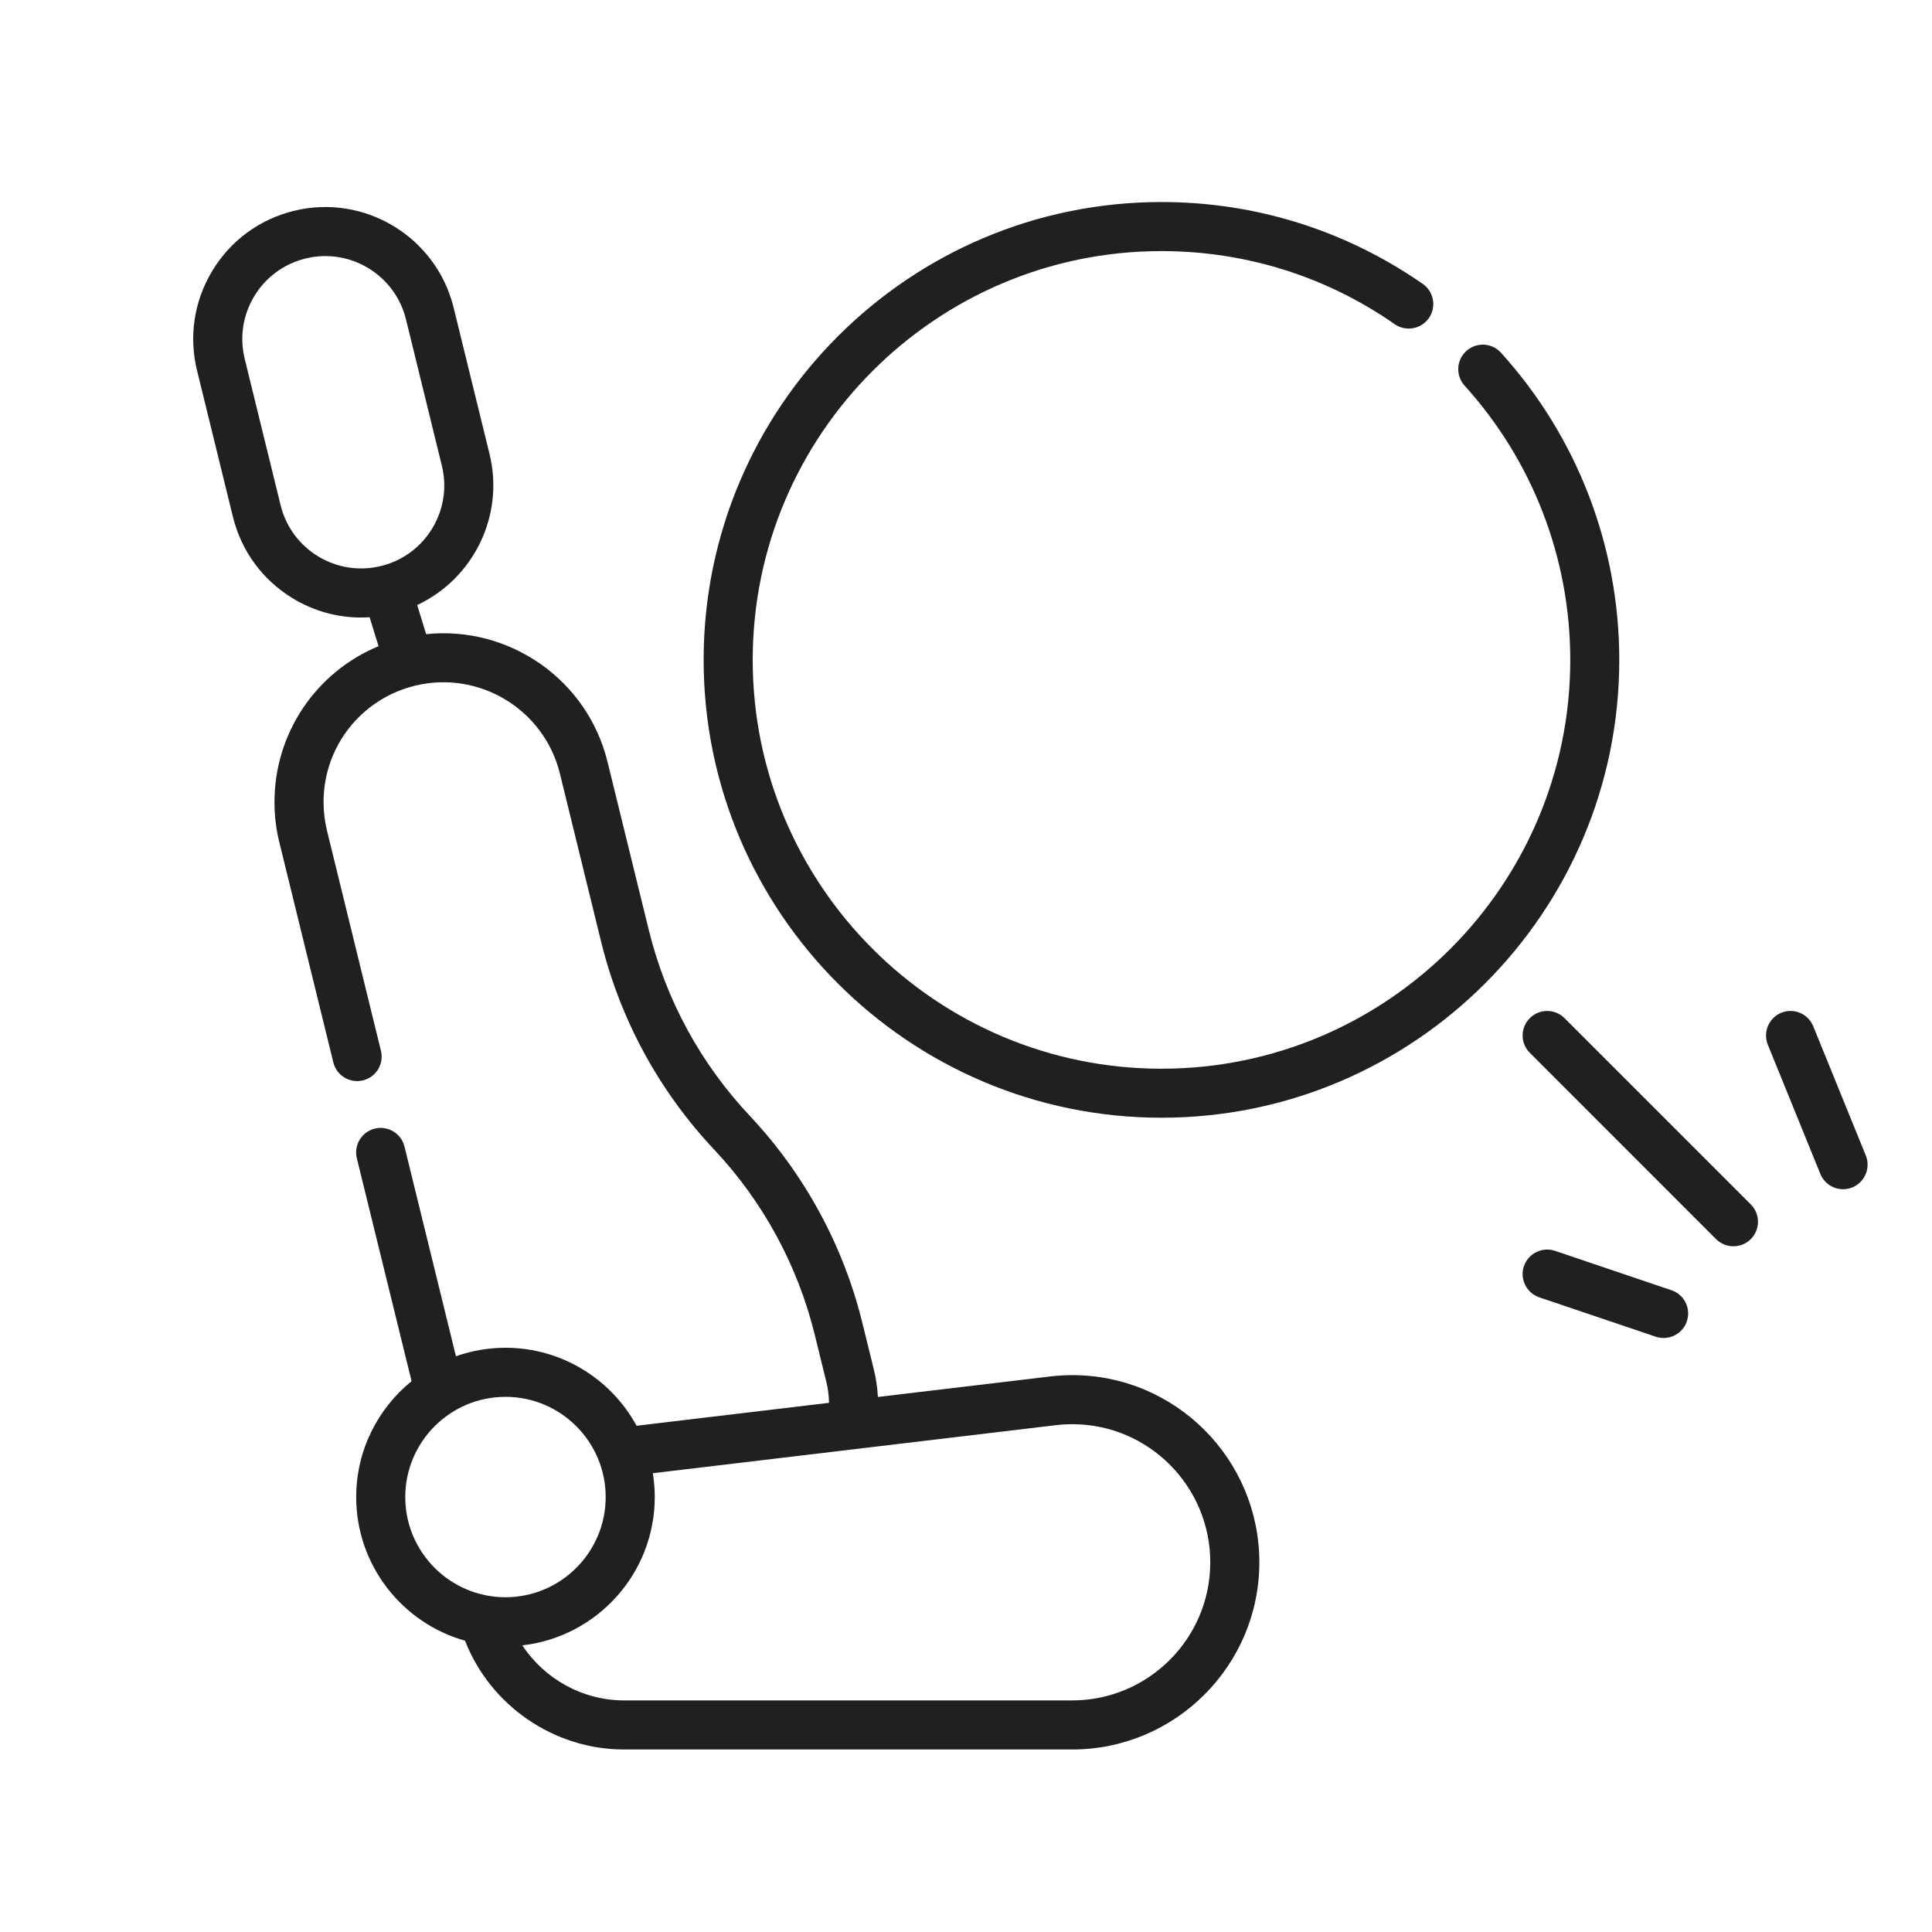
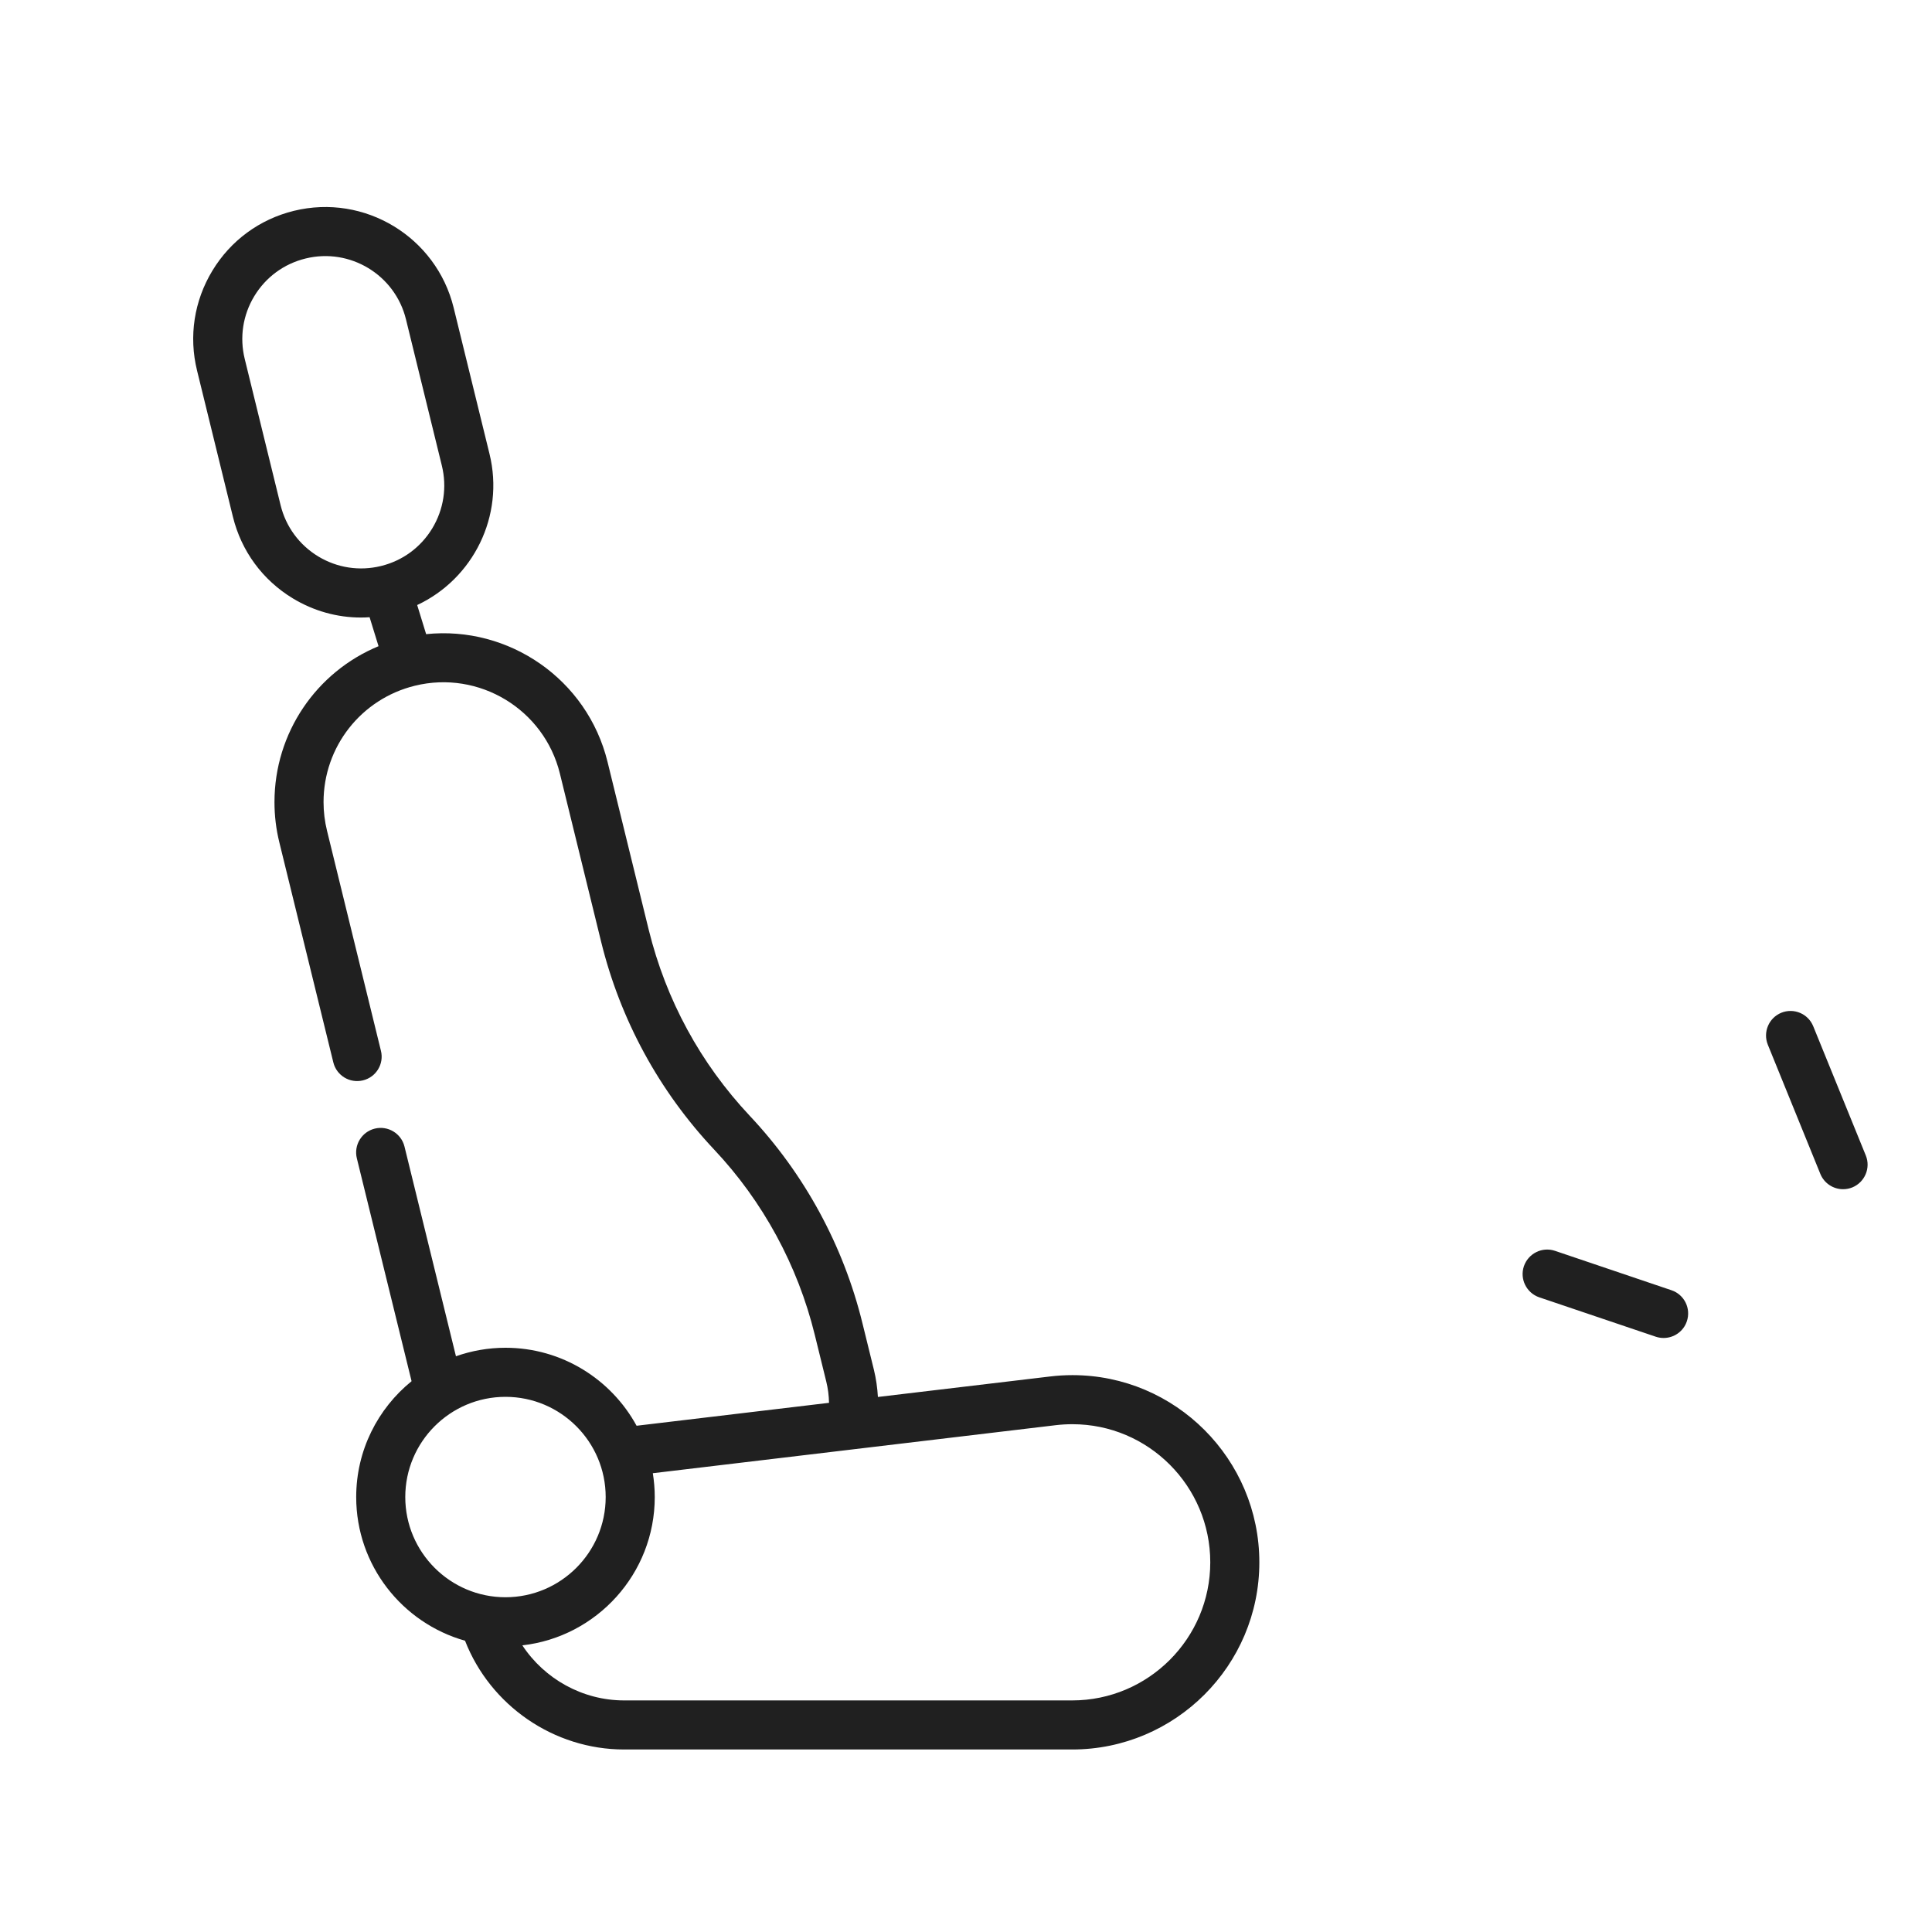
<svg xmlns="http://www.w3.org/2000/svg" width="30" height="30" viewBox="0 0 30 30" fill="none">
  <path d="M16.653 21.353C16.536 21.353 16.419 21.36 16.305 21.374L13.632 21.692C13.624 21.551 13.604 21.41 13.57 21.27L13.392 20.547C13.097 19.342 12.491 18.228 11.641 17.325C11.262 16.921 10.935 16.471 10.672 15.986C10.408 15.501 10.208 14.982 10.075 14.444L9.434 11.831C9.119 10.545 7.9 9.714 6.617 9.847L6.478 9.395C7.346 8.989 7.838 8.013 7.601 7.048L7.044 4.777C6.774 3.679 5.662 3.004 4.563 3.274C4.031 3.405 3.582 3.734 3.298 4.203C3.014 4.672 2.929 5.223 3.06 5.755L3.617 8.026C3.748 8.558 4.078 9.007 4.546 9.291C4.871 9.488 5.235 9.589 5.605 9.589C5.65 9.589 5.695 9.587 5.739 9.584L5.878 10.034C4.91 10.435 4.262 11.381 4.262 12.455C4.262 12.666 4.287 12.876 4.338 13.082L5.176 16.497C5.226 16.701 5.432 16.826 5.636 16.776C5.841 16.726 5.966 16.52 5.915 16.316L5.078 12.9C5.042 12.754 5.024 12.605 5.024 12.455C5.024 11.596 5.607 10.853 6.442 10.648C7.44 10.403 8.45 11.016 8.694 12.012L9.335 14.626C9.483 15.228 9.708 15.808 10.002 16.349C10.297 16.892 10.662 17.396 11.086 17.847C11.847 18.654 12.388 19.651 12.652 20.728L12.83 21.452C12.857 21.561 12.871 21.672 12.873 21.783L9.885 22.139C9.491 21.418 8.726 20.928 7.849 20.928C7.58 20.928 7.321 20.975 7.08 21.06L6.281 17.804C6.231 17.6 6.024 17.475 5.82 17.525C5.616 17.575 5.491 17.782 5.541 17.986L6.391 21.447C5.867 21.872 5.531 22.52 5.531 23.246C5.531 24.307 6.247 25.202 7.221 25.477C7.613 26.482 8.598 27.166 9.691 27.166H16.649C18.251 27.166 19.555 25.862 19.555 24.26C19.555 22.657 18.253 21.353 16.653 21.353ZM4.941 8.64C4.647 8.461 4.439 8.179 4.357 7.844L3.8 5.573C3.718 5.239 3.771 4.892 3.949 4.598C4.128 4.303 4.41 4.096 4.745 4.014C5.435 3.844 6.135 4.268 6.304 4.959L6.861 7.23C6.943 7.564 6.89 7.91 6.712 8.205C6.533 8.5 6.251 8.707 5.916 8.789C5.582 8.871 5.236 8.818 4.941 8.64ZM6.293 23.246C6.293 22.388 6.991 21.69 7.849 21.69C8.707 21.69 9.405 22.388 9.405 23.246C9.405 24.104 8.707 24.802 7.849 24.802C6.991 24.802 6.293 24.104 6.293 23.246ZM16.649 26.404H9.691C9.046 26.404 8.454 26.07 8.111 25.549C9.266 25.418 10.167 24.436 10.167 23.246C10.167 23.12 10.156 22.996 10.137 22.876L16.395 22.13C16.479 22.12 16.566 22.115 16.653 22.115C17.833 22.115 18.793 23.077 18.793 24.26C18.793 25.442 17.831 26.404 16.649 26.404Z" fill="#202020" />
-   <path d="M23.307 5.477C23.166 5.321 22.925 5.309 22.769 5.45C22.613 5.592 22.601 5.832 22.742 5.988C23.8 7.157 24.383 8.669 24.383 10.247C24.383 13.747 21.535 16.595 18.035 16.595C14.535 16.595 11.688 13.747 11.688 10.247C11.688 6.747 14.535 3.899 18.035 3.899C19.339 3.899 20.592 4.291 21.657 5.034C21.83 5.154 22.067 5.111 22.188 4.939C22.308 4.766 22.265 4.529 22.093 4.409C20.898 3.577 19.495 3.137 18.035 3.137C14.115 3.137 10.926 6.327 10.926 10.247C10.926 14.167 14.115 17.356 18.035 17.356C21.955 17.356 25.144 14.167 25.144 10.247C25.144 8.48 24.492 6.786 23.307 5.477Z" fill="#202020" />
-   <path d="M24.294 15.81C24.145 15.661 23.904 15.661 23.755 15.81C23.606 15.959 23.606 16.2 23.755 16.348L26.647 19.241C26.722 19.315 26.819 19.352 26.917 19.352C27.014 19.352 27.112 19.315 27.186 19.241C27.335 19.092 27.335 18.851 27.186 18.702L24.294 15.81Z" fill="#202020" />
  <path d="M28.972 17.942L28.156 15.936C28.077 15.741 27.855 15.647 27.66 15.726C27.465 15.806 27.372 16.028 27.451 16.223L28.266 18.228C28.326 18.376 28.469 18.466 28.619 18.466C28.667 18.466 28.716 18.457 28.763 18.438C28.957 18.358 29.051 18.136 28.972 17.942Z" fill="#202020" />
  <path d="M25.955 20.035L24.146 19.423C23.947 19.356 23.731 19.463 23.663 19.662C23.596 19.861 23.703 20.077 23.902 20.145L25.71 20.756C25.751 20.77 25.792 20.776 25.833 20.776C25.991 20.776 26.14 20.676 26.193 20.518C26.261 20.318 26.154 20.102 25.955 20.035Z" fill="#202020" />
</svg>